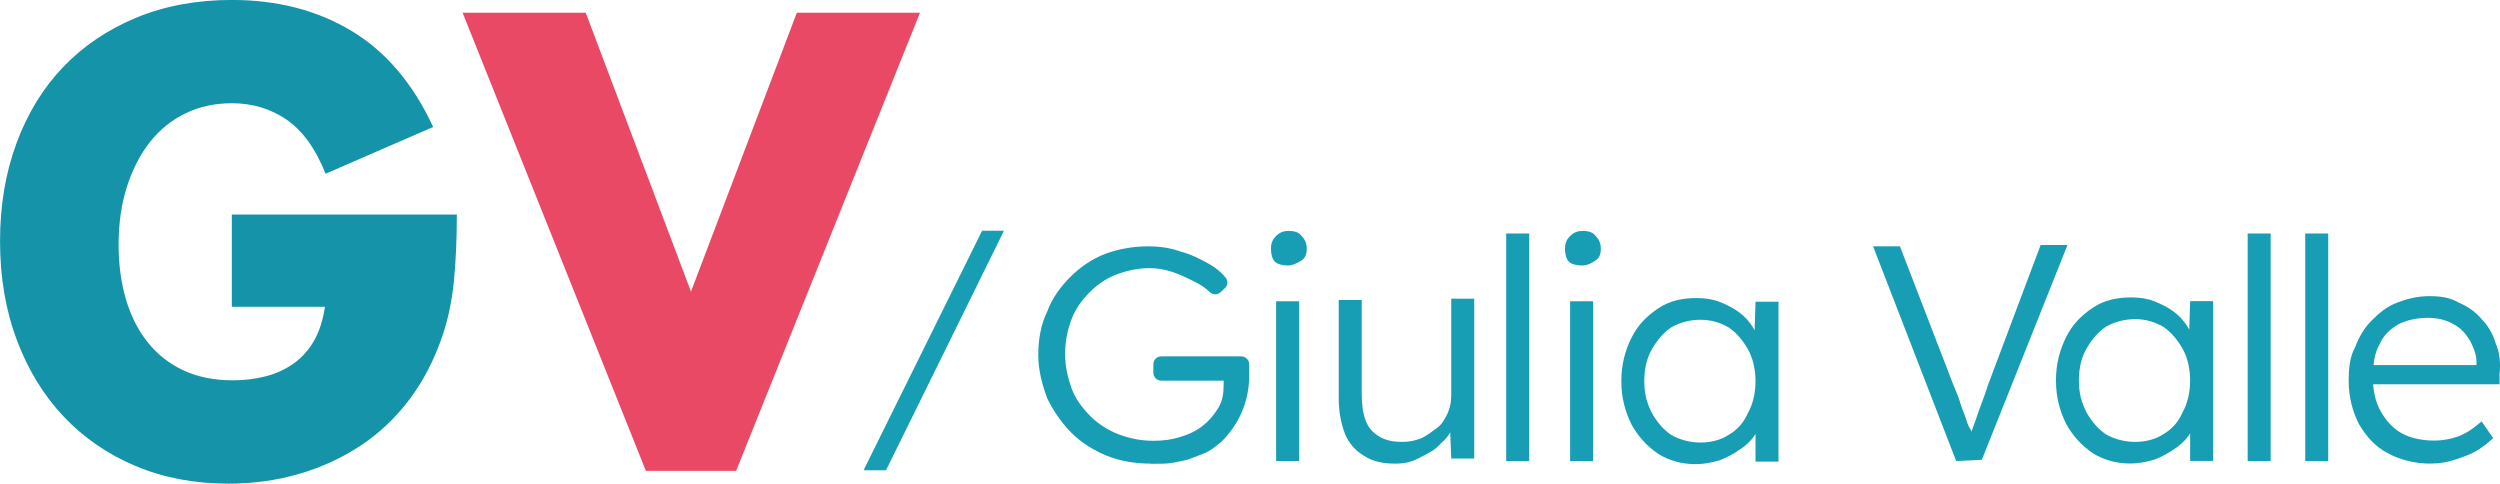
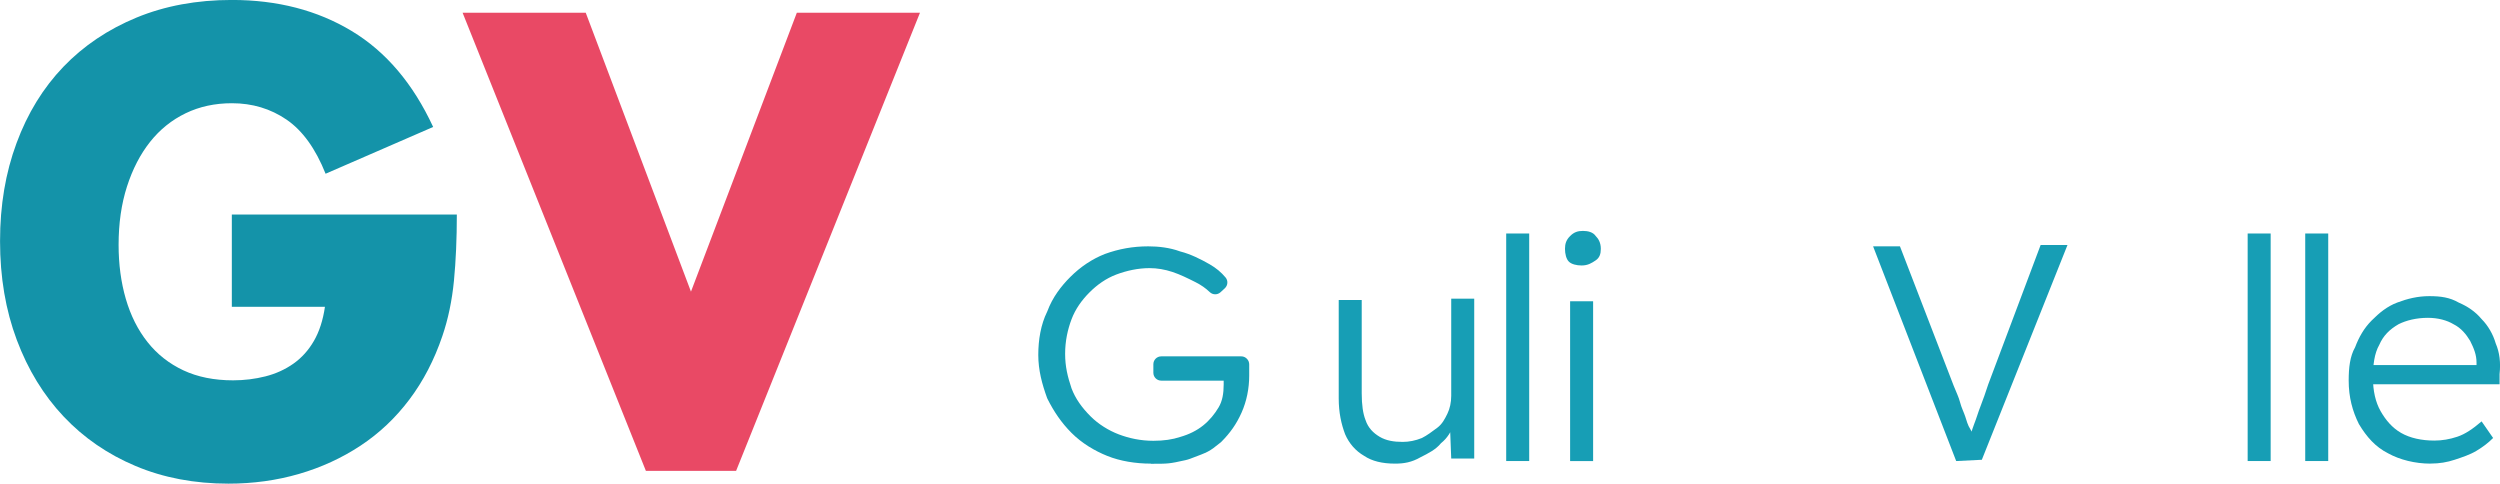
<svg xmlns="http://www.w3.org/2000/svg" id="Livello_2" data-name="Livello 2" viewBox="0 0 512 99.06">
  <defs>
    <style>
      .cls-1 {
        fill: #1493a9;
      }

      .cls-2 {
        fill: #e94965;
      }

      .cls-3 {
        fill: #179eb5;
      }
    </style>
  </defs>
  <g id="Livello_1-2" data-name="Livello 1">
    <g>
      <g>
        <path class="cls-1" d="M47.49,43.93h46.07c0,4.98-.2,9.5-.59,13.56-.4,4.07-1.18,7.84-2.37,11.32-1.66,4.9-3.91,9.23-6.75,13-2.84,3.78-6.18,6.93-10.01,9.46-3.83,2.53-8.03,4.46-12.61,5.79-4.58,1.33-9.4,1.99-14.45,1.99-6.95,0-13.28-1.2-19.01-3.61-5.72-2.41-10.64-5.79-14.74-10.14-4.11-4.36-7.3-9.58-9.59-15.68-2.29-6.1-3.43-12.84-3.43-20.22s1.12-14,3.38-20.1c2.25-6.1,5.45-11.3,9.59-15.62,4.14-4.31,9.14-7.67,14.98-10.08,5.84-2.41,12.35-3.61,19.54-3.61,9.31,0,17.49,2.12,24.51,6.35,7.03,4.23,12.59,10.79,16.7,19.66l-22.03,9.58c-2.05-5.14-4.72-8.84-7.99-11.08-3.28-2.24-7.01-3.36-11.19-3.36-3.48,0-6.63.68-9.47,2.05-2.84,1.37-5.27,3.32-7.28,5.85-2.01,2.53-3.59,5.58-4.74,9.15-1.15,3.57-1.72,7.55-1.72,11.95,0,3.98.49,7.67,1.48,11.08.99,3.4,2.47,6.35,4.44,8.83,1.97,2.49,4.42,4.42,7.34,5.79,2.92,1.37,6.32,2.05,10.18,2.05,2.29,0,4.5-.27,6.63-.81,2.13-.54,4.04-1.41,5.74-2.61,1.7-1.2,3.1-2.76,4.2-4.67,1.1-1.91,1.85-4.23,2.25-6.97h-19.07v-18.92Z" />
        <path class="cls-2" d="M119.96,2.61l21.55,57.12L163.19,2.61h25.22l-37.66,93.83h-18.47L94.74,2.61h25.22Z" />
      </g>
      <g>
-         <path class="cls-3" d="M263.7,54.37c-1.05,0-2.09-.26-2.62-.79s-.79-1.57-.79-2.62.26-1.83,1.05-2.62,1.57-1.05,2.62-1.05,2.09.26,2.62,1.05c.52.52,1.05,1.31,1.05,2.62,0,1.05-.26,1.83-1.05,2.36s-1.83,1.05-2.88,1.05Z" />
        <path class="cls-3" d="M323.92,54.37c-1.05,0-2.09-.26-2.62-.79s-.79-1.57-.79-2.62.26-1.83,1.05-2.62,1.57-1.05,2.62-1.05,2.09.26,2.62,1.05c.52.52,1.05,1.31,1.05,2.62,0,1.05-.26,1.83-1.05,2.36s-1.57,1.05-2.88,1.05Z" />
        <g>
-           <path class="cls-3" d="M359.53,61.83l-.18,5.82c-.11-.19-.22-.39-.34-.59-.79-1.31-1.83-2.36-2.88-3.14-1.05-.79-2.62-1.57-3.93-2.09-1.31-.52-2.88-.79-4.71-.79-2.88,0-5.5.52-7.85,2.09s-4.19,3.4-5.5,6.02c-1.31,2.62-2.09,5.5-2.09,8.9s.79,6.28,2.09,8.9c1.31,2.36,3.14,4.45,5.5,6.02,2.09,1.31,4.71,2.09,7.59,2.09,1.57,0,3.14-.26,4.97-.79,1.31-.52,2.88-1.31,3.93-2.09,1.31-.79,2.36-1.83,3.14-2.88.1-.16.17-.3.26-.46v5.69h4.71v-32.73h-4.71ZM357.96,84.61c-.79,1.83-2.09,3.4-3.93,4.45-1.57,1.05-3.67,1.57-5.76,1.57s-4.19-.52-6.02-1.57c-1.57-1.05-2.88-2.62-3.93-4.45-1.05-2.09-1.57-3.93-1.57-6.55s.52-4.71,1.57-6.55c1.05-1.83,2.36-3.4,3.93-4.45,1.83-1.05,3.93-1.57,6.02-1.57s3.93.52,5.76,1.57c1.57,1.05,2.88,2.62,3.93,4.45,1.05,1.83,1.57,4.19,1.57,6.55s-.52,4.71-1.57,6.55Z" />
-           <polygon class="cls-3" points="176.98 96.06 201.13 47.26 205.61 47.26 181.46 96.31 176.98 96.31 176.98 96.06" />
          <path class="cls-3" d="M235.69,94.95c-3.14,0-6.28-.52-8.9-1.57-2.62-1.05-5.24-2.62-7.33-4.71s-3.63-4.39-4.93-6.97c-.03-.07-.06-.13-.09-.2-1.03-2.85-1.8-5.69-1.8-8.8s.52-6.24,1.81-8.85c.02-.03.03-.07.05-.11,1.05-2.86,2.87-5.19,4.69-7.01,2.09-2.09,4.45-3.67,7.07-4.71,2.88-1.05,5.76-1.57,8.9-1.57,2.08,0,4.41.26,6.5,1.03.03.01.07.02.1.03,2.08.53,4.15,1.57,5.97,2.61,1.33.76,2.39,1.66,3.26,2.7.56.66.48,1.64-.15,2.22l-.88.81c-.62.57-1.58.56-2.19-.02-.84-.81-1.82-1.49-2.92-2.04-1.57-.79-3.14-1.57-4.71-2.09-1.57-.52-3.14-.79-4.71-.79-2.36,0-4.71.52-6.81,1.31-2.09.79-3.93,2.09-5.5,3.67-1.57,1.57-2.88,3.4-3.67,5.5s-1.31,4.45-1.31,7.07.52,4.71,1.31,7.07c.79,2.09,2.09,3.93,3.93,5.76,1.57,1.57,3.67,2.88,5.76,3.67s4.45,1.31,7.07,1.31c2.09,0,3.93-.26,5.5-.79,1.83-.52,3.4-1.31,4.71-2.36s2.36-2.36,3.14-3.67c.79-1.31,1.05-2.88,1.05-4.71v-1.13c0-.32.4-.46.61-.21h0c.18.22.02.55-.27.55h-13.13c-.89,0-1.61-.72-1.61-1.61v-1.75c0-.89.72-1.61,1.61-1.61h16.4c.69,0,1.28.45,1.53,1.1,0,0,0,.01,0,.02.06.17.09.35.09.53v.98c0,.52,0,.79,0,1.31,0,2.62-.52,5.24-1.57,7.59s-2.33,4.15-4.13,5.96c-.04.04-.09.09-.14.13-2.48,1.98-2.38,1.89-6.28,3.36-.25.1-.69.22-.95.28-3.35.74-3.47.74-7.09.74h0Z" />
-           <rect class="cls-3" x="261.35" y="61.7" width="4.71" height="32.73" />
          <path class="cls-3" d="M285.69,94.95c-2.62,0-4.71-.52-6.28-1.57-1.83-1.05-3.14-2.62-3.93-4.45-.79-2.09-1.31-4.45-1.31-7.33v-20.16h4.71v19.11c0,2.36.26,4.19.79,5.5.52,1.57,1.57,2.62,2.88,3.4s2.88,1.05,4.71,1.05c1.31,0,2.62-.26,3.93-.79,1.05-.52,2.09-1.31,3.14-2.09s1.57-1.83,2.09-2.88.79-2.36.79-3.67v-19.9h4.71v32.73h-4.71l-.26-6.81.79-.26c-.52,1.57-1.31,2.88-2.62,3.93-1.05,1.31-2.62,2.09-4.19,2.88-1.83,1.05-3.4,1.31-5.24,1.31Z" />
          <rect class="cls-3" x="308.47" y="47.82" width="4.71" height="46.6" />
          <rect class="cls-3" x="321.56" y="61.7" width="4.71" height="32.73" />
          <path class="cls-3" d="M400.63,94.43l-17.02-43.98h5.5l11,28.54c.52,1.31,1.05,2.36,1.31,3.4s.79,2.09,1.05,2.88c.26.79.52,1.83,1.05,2.62s.52,1.83,1.05,2.88h-1.57c.52-1.31.79-2.62,1.31-3.93s.79-2.36,1.31-3.67,1.05-2.88,1.57-4.45l10.73-28.54h5.5l-17.54,43.98-5.24.26h0Z" />
-           <path class="cls-3" d="M448.54,61.7l-.18,5.82c-.11-.19-.22-.39-.34-.59-.79-1.31-1.83-2.36-2.88-3.14-1.05-.79-2.62-1.57-3.93-2.09-1.31-.52-2.88-.79-4.71-.79-2.88,0-5.5.52-7.85,2.09-2.36,1.57-4.19,3.4-5.5,6.02-1.31,2.62-2.09,5.5-2.09,8.9s.79,6.28,2.09,8.9c1.31,2.36,3.14,4.45,5.5,6.02,2.09,1.31,4.71,2.09,7.59,2.09,1.57,0,3.14-.26,4.97-.79,1.31-.52,2.88-1.31,3.93-2.09,1.31-.79,2.36-1.83,3.14-2.88.1-.16.17-.3.26-.46v5.69h4.71v-32.73h-4.71ZM446.97,84.48c-.79,1.83-2.09,3.4-3.93,4.45-1.57,1.05-3.67,1.57-5.76,1.57s-4.19-.52-6.02-1.57c-1.57-1.05-2.88-2.62-3.93-4.45-1.05-2.09-1.57-3.93-1.57-6.55s.52-4.71,1.57-6.55c1.05-1.83,2.36-3.4,3.93-4.45,1.83-1.05,3.93-1.57,6.02-1.57s3.93.52,5.76,1.57c1.57,1.05,2.88,2.62,3.93,4.45,1.05,1.83,1.57,4.19,1.57,6.55s-.52,4.71-1.57,6.55Z" />
          <rect class="cls-3" x="460.32" y="47.82" width="4.71" height="46.6" />
          <rect class="cls-3" x="472.11" y="47.82" width="4.71" height="46.6" />
          <path class="cls-3" d="M497.76,94.95c-3.14,0-6.28-.79-8.64-2.09-2.62-1.31-4.45-3.4-6.02-6.02-1.31-2.62-2.09-5.5-2.09-8.9,0-2.62.26-4.97,1.31-6.81.79-2.09,1.83-3.93,3.4-5.5s3.14-2.88,5.24-3.67c2.09-.79,4.19-1.31,6.55-1.31s4.19.26,6.02,1.31c1.83.79,3.4,1.83,4.71,3.4,1.31,1.31,2.36,3.14,2.88,4.97.79,1.83,1.05,3.93.79,6.28v2.09h-27.23l-.79-3.93h24.35l-1.05,1.05v-1.57c0-1.57-.52-2.88-1.31-4.45-.79-1.31-1.83-2.62-3.4-3.4-1.31-.79-3.14-1.31-5.24-1.31-2.36,0-4.45.52-6.02,1.31-1.83,1.05-3.14,2.36-3.93,4.19-1.05,1.83-1.31,4.19-1.31,6.81s.52,4.97,1.57,6.81c1.05,1.83,2.36,3.4,4.19,4.45,1.83,1.05,4.19,1.57,6.81,1.57,1.57,0,3.14-.26,4.71-.79,1.57-.52,3.14-1.57,4.97-3.14l2.36,3.4c-1.05,1.05-2.09,1.83-3.4,2.62s-2.88,1.31-4.45,1.83c-1.57.52-3.14.79-4.97.79h0Z" />
        </g>
      </g>
    </g>
  </g>
</svg>